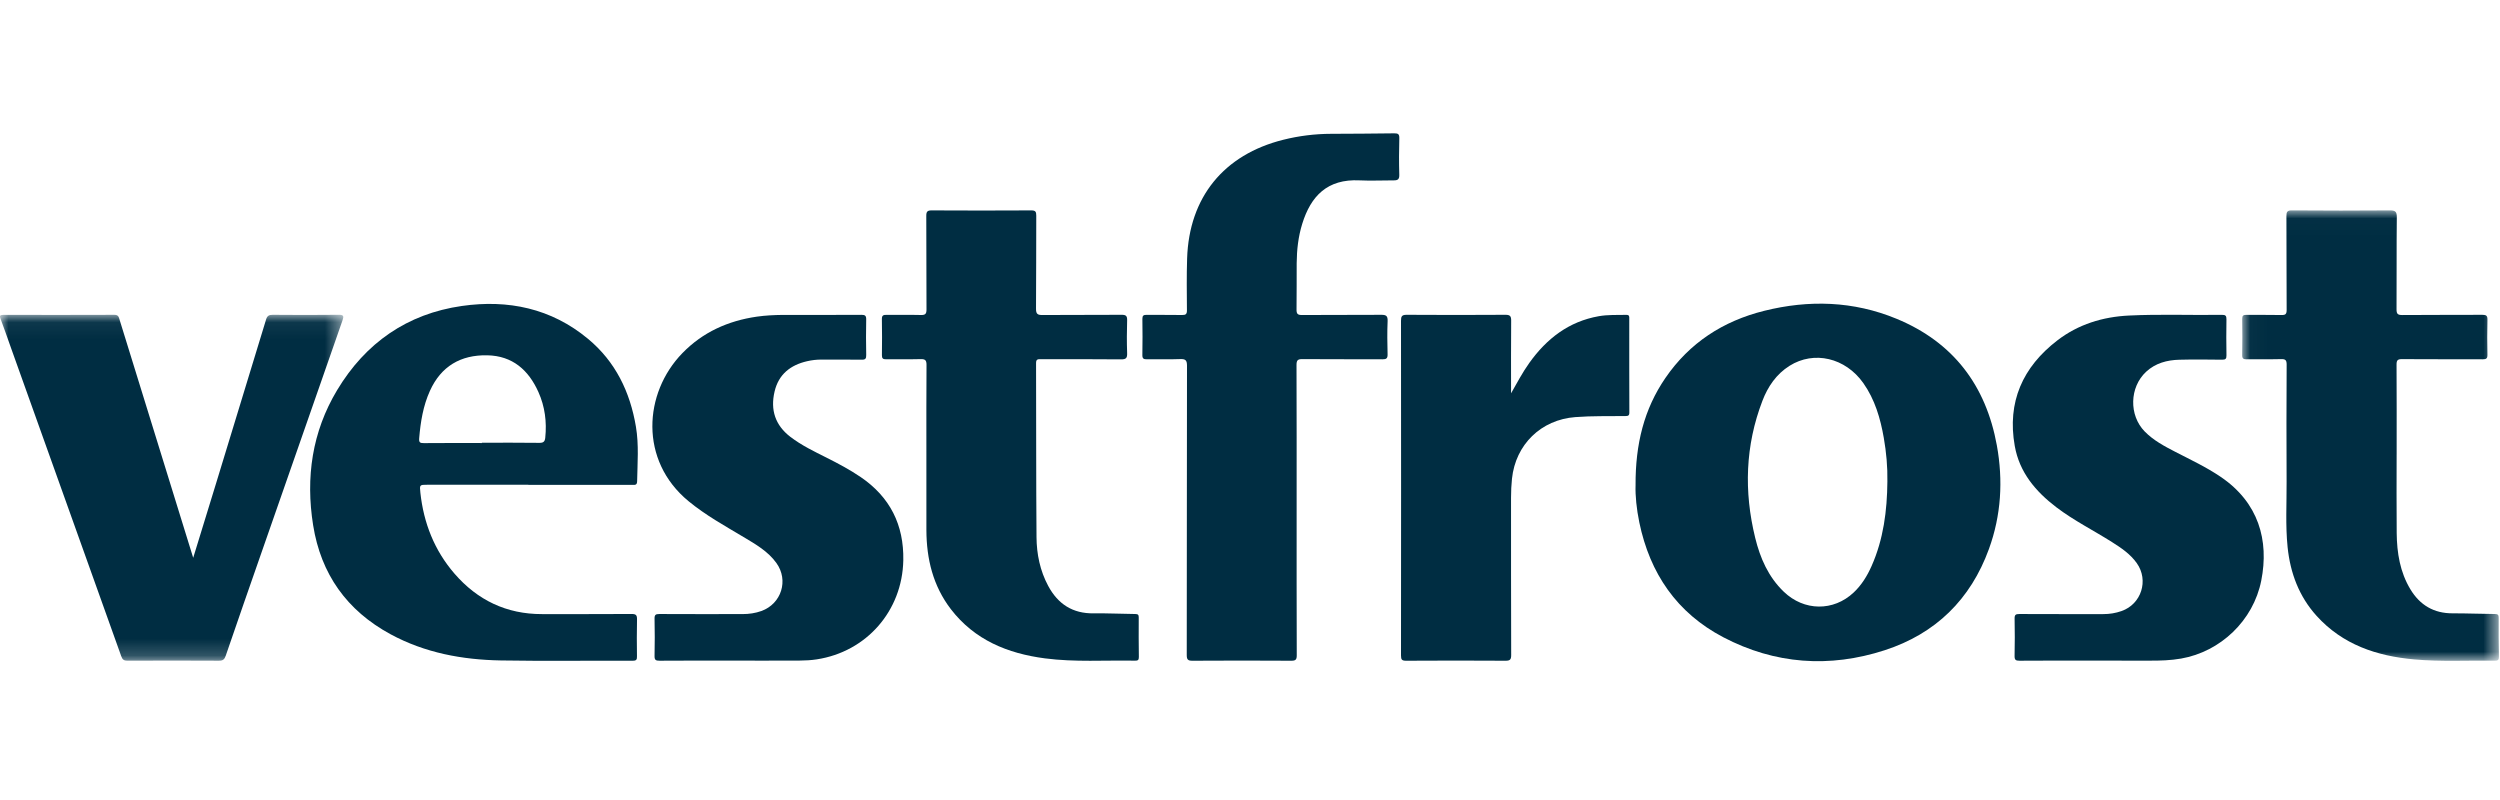
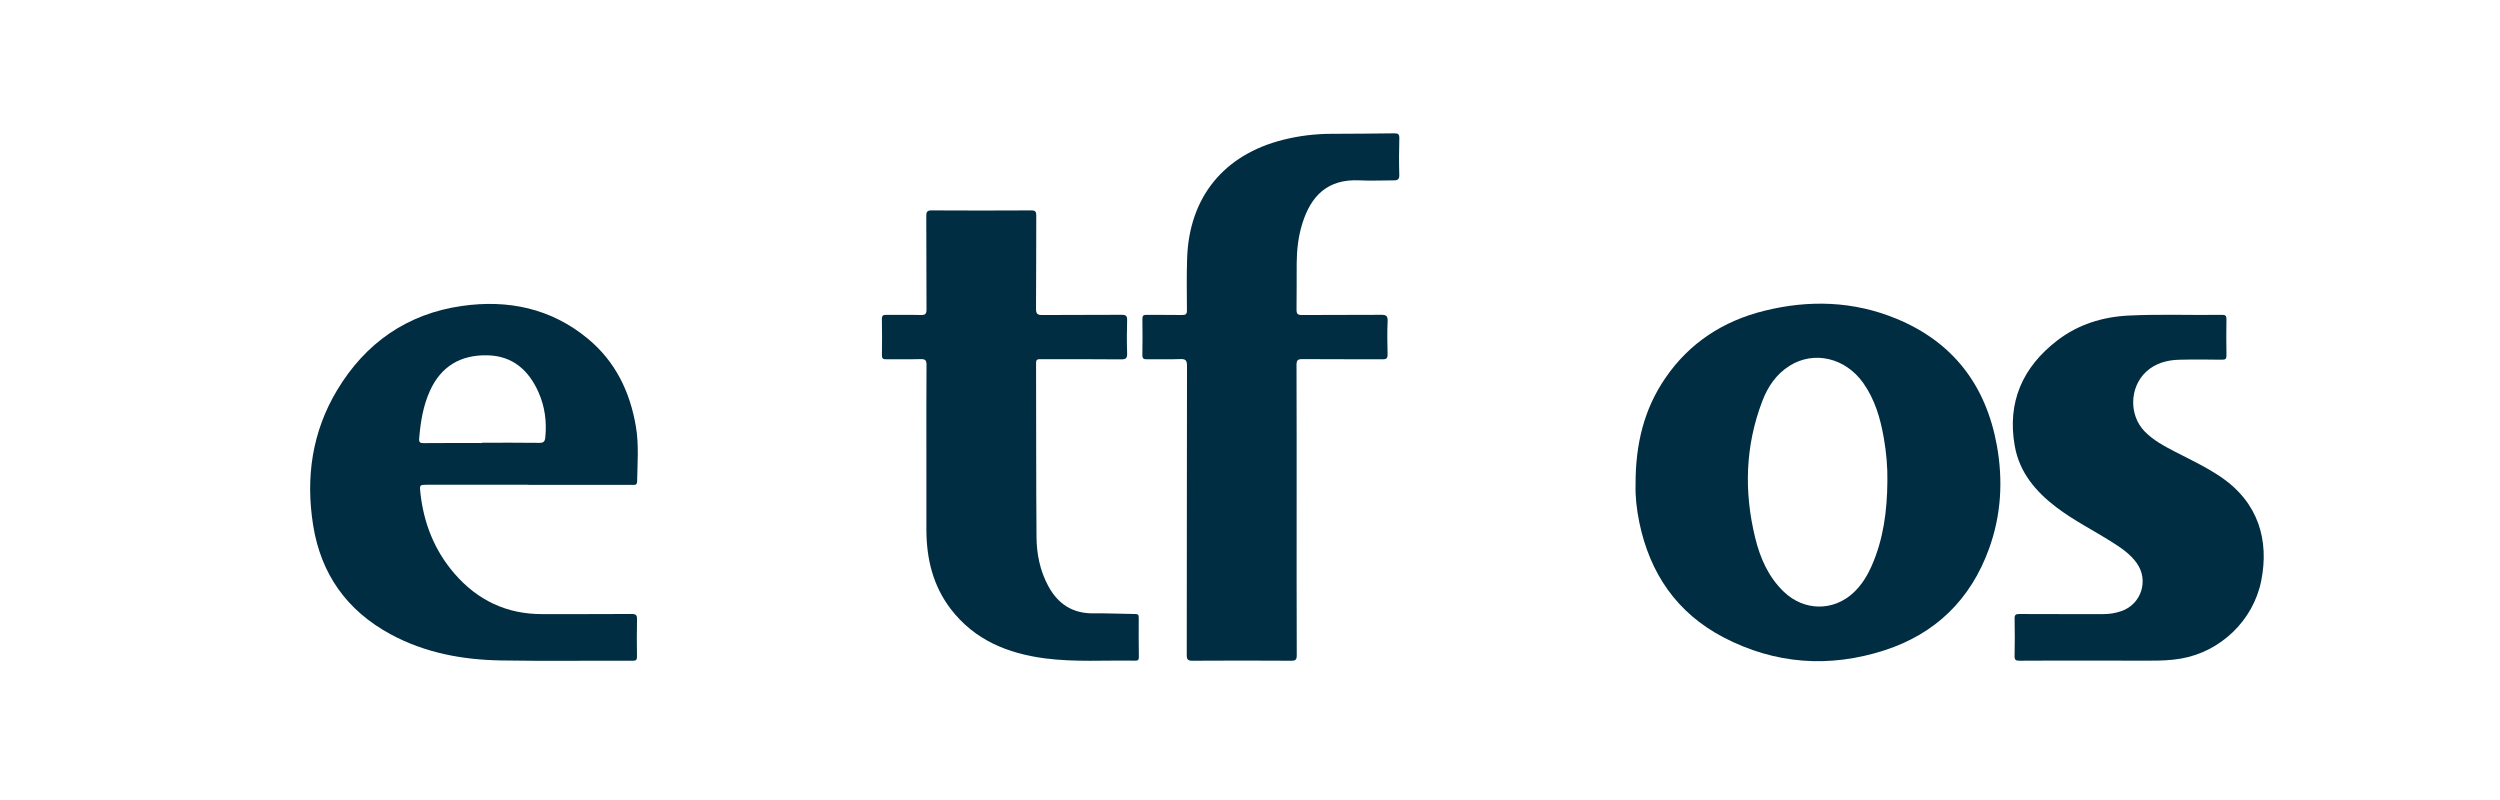
<svg xmlns="http://www.w3.org/2000/svg" xmlns:xlink="http://www.w3.org/1999/xlink" width="150px" height="48px" viewBox="0 0 150 48" version="1.1">
  <title>westfrost SC logo</title>
  <desc>Created with Sketch.</desc>
  <defs>
-     <polygon id="path-1" points="0 0.055 20.597 0.055 20.597 20.811 0 20.811" />
-     <polygon id="path-3" points="0.025 0.014 15.428 0.014 15.428 27.04 0.025 27.04" />
-   </defs>
+     </defs>
  <g id="westfrost-SC-logo" stroke="none" stroke-width="1" fill="none" fill-rule="evenodd">
    <g id="Group-21" transform="translate(0, 8)">
      <path d="M77.798,22.624 C77.798,25.521 77.795,28.418 77.805,31.315 C77.806,31.581 77.736,31.645 77.474,31.644 C75.501,31.632 73.528,31.631 71.555,31.644 C71.274,31.646 71.205,31.579 71.205,31.298 C71.214,25.515 71.209,19.732 71.22,13.949 C71.22,13.619 71.135,13.532 70.811,13.545 C70.147,13.571 69.481,13.547 68.816,13.557 C68.617,13.561 68.538,13.516 68.542,13.298 C68.555,12.577 68.554,11.855 68.543,11.134 C68.541,10.933 68.614,10.888 68.799,10.891 C69.509,10.9 70.22,10.887 70.93,10.9 C71.15,10.904 71.218,10.841 71.216,10.617 C71.208,9.58 71.193,8.542 71.227,7.506 C71.346,3.836 73.425,1.281 76.993,0.387 C77.936,0.15 78.894,0.032 79.867,0.029 C81.129,0.024 82.391,0.018 83.654,4.96266895e-06 C83.879,-0.003 83.966,0.043 83.959,0.293 C83.939,1.025 83.935,1.758 83.957,2.49 C83.965,2.754 83.868,2.822 83.637,2.822 C82.95,2.82 82.261,2.856 81.575,2.822 C79.631,2.726 78.648,3.773 78.135,5.426 C77.896,6.195 77.808,6.988 77.801,7.79 C77.792,8.714 77.808,9.639 77.792,10.563 C77.788,10.824 77.851,10.904 78.124,10.901 C79.702,10.888 81.281,10.902 82.859,10.889 C83.152,10.886 83.271,10.937 83.257,11.267 C83.228,11.931 83.238,12.597 83.255,13.262 C83.261,13.508 83.176,13.559 82.947,13.558 C81.346,13.549 79.745,13.56 78.144,13.547 C77.866,13.544 77.79,13.615 77.791,13.899 C77.803,16.807 77.798,19.716 77.798,22.624" id="Fill-1" fill="#002D42" />
      <g id="Group-5" transform="translate(0, 10.832)">
        <mask id="mask-2" fill="white">
          <use xlink:href="#path-1" />
        </mask>
        <g id="Clip-4" />
        <path d="M11.592,14.636 C12.07,13.083 12.519,11.624 12.966,10.164 C13.967,6.891 14.969,3.619 15.963,0.344 C16.03,0.122 16.129,0.054 16.361,0.056 C17.68,0.068 18.999,0.071 20.318,0.055 C20.621,0.052 20.64,0.133 20.55,0.391 C18.93,5.018 17.318,9.648 15.705,14.277 C14.981,16.353 14.256,18.428 13.545,20.508 C13.466,20.738 13.373,20.813 13.129,20.811 C11.302,20.8 9.476,20.801 7.65,20.81 C7.433,20.811 7.347,20.745 7.274,20.54 C5.076,14.377 2.87,8.217 0.665,2.057 C0.457,1.476 0.258,0.891 0.039,0.314 C-0.033,0.123 -0.02,0.059 0.203,0.059 C2.424,0.065 4.645,0.066 6.866,0.057 C7.106,0.056 7.127,0.194 7.177,0.359 C8.479,4.575 9.783,8.79 11.087,13.005 C11.246,13.518 11.405,14.031 11.592,14.636" id="Fill-3" fill="#002D42" mask="url(#mask-2)" />
      </g>
      <g id="Group-8" transform="translate(134.506, 4.608)">
        <mask id="mask-4" fill="white">
          <use xlink:href="#path-3" />
        </mask>
        <g id="Clip-7" />
-         <path d="M9.292,14.65 C9.292,16.227 9.279,17.805 9.296,19.383 C9.309,20.564 9.493,21.715 10.117,22.749 C10.691,23.701 11.527,24.197 12.657,24.192 C13.501,24.189 14.345,24.227 15.19,24.233 C15.368,24.235 15.416,24.284 15.415,24.46 C15.41,25.238 15.412,26.015 15.428,26.793 C15.432,26.99 15.368,27.036 15.182,27.033 C13.571,27.01 11.957,27.101 10.35,26.957 C8.104,26.756 6.052,26.073 4.488,24.342 C3.433,23.175 2.909,21.769 2.75,20.219 C2.617,18.915 2.697,17.606 2.69,16.3 C2.676,13.956 2.681,11.612 2.693,9.268 C2.694,8.999 2.619,8.932 2.359,8.939 C1.672,8.957 0.984,8.939 0.297,8.95 C0.096,8.953 0.021,8.906 0.025,8.691 C0.038,7.97 0.036,7.248 0.026,6.527 C0.023,6.33 0.091,6.281 0.279,6.283 C0.977,6.293 1.676,6.276 2.375,6.293 C2.623,6.299 2.694,6.242 2.693,5.982 C2.68,4.111 2.691,2.24 2.679,0.37 C2.678,0.101 2.726,0.011 3.02,0.014 C4.97,0.03 6.92,0.031 8.87,0.015 C9.199,0.013 9.307,0.075 9.303,0.432 C9.282,2.268 9.299,4.105 9.286,5.942 C9.284,6.222 9.352,6.296 9.636,6.294 C11.236,6.279 12.837,6.291 14.437,6.281 C14.67,6.28 14.746,6.335 14.741,6.577 C14.724,7.275 14.724,7.974 14.74,8.673 C14.746,8.906 14.667,8.951 14.454,8.95 C12.842,8.942 11.23,8.953 9.618,8.94 C9.348,8.937 9.285,9.012 9.287,9.274 C9.299,11.066 9.293,12.858 9.293,14.65 L9.292,14.65 Z" id="Fill-6" fill="#002D42" mask="url(#mask-4)" />
      </g>
      <path d="M55.583,19.172 C55.584,17.413 55.577,15.655 55.591,13.897 C55.593,13.608 55.507,13.539 55.232,13.547 C54.545,13.566 53.857,13.548 53.169,13.557 C52.982,13.56 52.912,13.509 52.915,13.312 C52.925,12.591 52.927,11.869 52.913,11.148 C52.909,10.928 52.994,10.888 53.189,10.891 C53.877,10.9 54.565,10.882 55.252,10.9 C55.516,10.907 55.592,10.834 55.59,10.565 C55.578,8.694 55.589,6.823 55.577,4.952 C55.576,4.684 55.654,4.622 55.914,4.624 C57.898,4.635 59.883,4.636 61.867,4.624 C62.127,4.622 62.177,4.697 62.176,4.943 C62.165,6.802 62.179,8.662 62.161,10.522 C62.158,10.847 62.262,10.904 62.556,10.901 C64.134,10.888 65.712,10.901 67.291,10.888 C67.556,10.886 67.637,10.953 67.628,11.223 C67.608,11.876 67.605,12.531 67.628,13.184 C67.638,13.475 67.572,13.565 67.262,13.562 C65.662,13.544 64.061,13.554 62.46,13.553 C62.297,13.552 62.163,13.53 62.164,13.782 C62.176,17.265 62.163,20.748 62.191,24.231 C62.199,25.247 62.402,26.243 62.893,27.156 C63.477,28.243 64.359,28.819 65.62,28.801 C66.453,28.789 67.286,28.834 68.119,28.841 C68.289,28.842 68.325,28.897 68.324,29.054 C68.319,29.843 68.319,30.632 68.331,31.421 C68.334,31.607 68.267,31.643 68.099,31.64 C66.298,31.607 64.491,31.737 62.696,31.502 C60.459,31.209 58.474,30.4 57.052,28.55 C55.981,27.154 55.59,25.535 55.584,23.804 C55.579,22.26 55.583,20.716 55.583,19.172" id="Fill-9" fill="#002D42" />
      <path d="M125.5,31.637 C124.057,31.637 122.614,31.631 121.172,31.643 C120.935,31.645 120.87,31.587 120.875,31.348 C120.892,30.604 120.891,29.86 120.876,29.117 C120.871,28.888 120.945,28.84 121.159,28.841 C122.838,28.849 124.518,28.846 126.197,28.846 C126.572,28.847 126.936,28.788 127.29,28.664 C128.481,28.25 128.939,26.82 128.207,25.789 C127.821,25.244 127.278,24.878 126.725,24.528 C125.614,23.824 124.431,23.235 123.38,22.435 C122.136,21.487 121.165,20.342 120.885,18.755 C120.419,16.123 121.358,14.024 123.441,12.424 C124.698,11.458 126.166,11.008 127.741,10.932 C129.599,10.842 131.459,10.918 133.318,10.891 C133.524,10.888 133.591,10.942 133.587,11.155 C133.575,11.876 133.575,12.597 133.588,13.318 C133.592,13.529 133.532,13.584 133.324,13.582 C132.468,13.571 131.61,13.561 130.754,13.584 C130.02,13.604 129.327,13.788 128.769,14.304 C127.767,15.232 127.728,16.913 128.68,17.887 C129.208,18.427 129.866,18.774 130.527,19.115 C131.445,19.589 132.382,20.028 133.241,20.611 C135.515,22.151 136.153,24.421 135.676,26.834 C135.2,29.241 133.223,31.102 130.867,31.514 C130.241,31.624 129.614,31.641 128.983,31.639 C127.822,31.634 126.661,31.637 125.5,31.637" id="Fill-11" fill="#002D42" />
-       <path d="M43.869,31.637 C42.437,31.637 41.005,31.632 39.574,31.643 C39.345,31.644 39.267,31.599 39.273,31.352 C39.291,30.609 39.288,29.864 39.273,29.121 C39.268,28.896 39.336,28.84 39.555,28.841 C41.223,28.85 42.891,28.847 44.56,28.845 C44.944,28.845 45.32,28.791 45.685,28.66 C46.885,28.227 47.331,26.818 46.584,25.78 C46.077,25.074 45.335,24.654 44.611,24.221 C43.482,23.546 42.331,22.911 41.308,22.068 C38.354,19.633 38.608,15.588 40.946,13.185 C42.17,11.928 43.681,11.251 45.403,11 C46.446,10.849 47.494,10.905 48.54,10.897 C49.589,10.889 50.637,10.9 51.685,10.89 C51.9,10.888 51.977,10.938 51.972,11.17 C51.956,11.88 51.959,12.59 51.973,13.3 C51.977,13.516 51.925,13.587 51.698,13.582 C50.898,13.568 50.097,13.58 49.297,13.575 C49.002,13.573 48.711,13.607 48.426,13.673 C47.426,13.903 46.716,14.458 46.474,15.494 C46.215,16.597 46.513,17.516 47.427,18.215 C48.093,18.724 48.845,19.083 49.588,19.457 C50.292,19.811 50.986,20.179 51.64,20.623 C53.404,21.823 54.238,23.497 54.198,25.616 C54.14,28.647 51.996,31.104 49.004,31.562 C48.671,31.613 48.331,31.632 47.994,31.634 C46.619,31.642 45.244,31.637 43.869,31.637" id="Fill-13" fill="#002D42" />
-       <path d="M90.664,15.599 C91.021,14.975 91.347,14.351 91.758,13.776 C92.797,12.321 94.123,11.291 95.928,10.972 C96.475,10.876 97.028,10.903 97.579,10.892 C97.78,10.888 97.756,11.012 97.756,11.136 C97.756,13.007 97.753,14.878 97.761,16.748 C97.762,16.942 97.684,16.961 97.524,16.963 C96.522,16.975 95.519,16.95 94.519,17.026 C92.463,17.182 90.936,18.669 90.719,20.718 C90.679,21.1 90.662,21.481 90.662,21.864 C90.665,25.008 90.659,28.152 90.671,31.296 C90.672,31.578 90.603,31.646 90.322,31.644 C88.338,31.631 86.355,31.632 84.371,31.644 C84.115,31.645 84.06,31.58 84.06,31.329 C84.068,24.635 84.067,17.942 84.06,11.248 C84.06,10.979 84.112,10.886 84.405,10.888 C86.377,10.902 88.35,10.901 90.322,10.888 C90.609,10.886 90.673,10.973 90.67,11.245 C90.657,12.696 90.664,14.148 90.664,15.599" id="Fill-15" fill="#002D42" />
      <path d="M113.243,20.896 C113.226,22.641 113.011,24.35 112.294,25.964 C112.032,26.555 111.696,27.102 111.223,27.548 C110.005,28.695 108.243,28.673 107.025,27.502 C106.099,26.612 105.608,25.483 105.311,24.267 C104.631,21.488 104.714,18.738 105.745,16.049 C106.072,15.195 106.578,14.449 107.372,13.949 C108.843,13.024 110.724,13.464 111.799,14.985 C112.495,15.972 112.824,17.103 113.028,18.274 C113.179,19.14 113.259,20.014 113.243,20.896 M119.811,18.723 C119.157,15.123 117.191,12.529 113.787,11.124 C111.209,10.06 108.535,9.979 105.844,10.651 C103.385,11.265 101.37,12.569 99.925,14.677 C98.643,16.547 98.121,18.647 98.134,21.118 C98.112,21.722 98.192,22.539 98.359,23.346 C98.994,26.405 100.612,28.776 103.398,30.235 C106.497,31.857 109.767,32.089 113.08,31.014 C116.132,30.024 118.235,27.969 119.336,24.94 C120.071,22.918 120.194,20.832 119.811,18.723" id="Fill-17" fill="#002D42" />
      <path d="M28.913,18.564 L28.913,18.582 C27.752,18.582 26.591,18.575 25.431,18.587 C25.198,18.59 25.131,18.544 25.151,18.297 C25.232,17.317 25.387,16.354 25.795,15.452 C26.462,13.975 27.642,13.286 29.236,13.318 C30.75,13.348 31.713,14.201 32.306,15.525 C32.695,16.394 32.813,17.311 32.716,18.259 C32.692,18.489 32.613,18.575 32.361,18.571 C31.211,18.555 30.062,18.564 28.913,18.564 L28.913,18.564 Z M37.924,21.091 C38.078,21.091 38.224,21.133 38.228,20.872 C38.247,19.781 38.339,18.693 38.156,17.604 C37.804,15.512 36.932,13.703 35.284,12.333 C33.076,10.497 30.484,9.962 27.713,10.358 C24.43,10.828 21.929,12.575 20.227,15.409 C18.723,17.914 18.333,20.649 18.787,23.508 C19.254,26.446 20.812,28.632 23.428,30.052 C25.494,31.173 27.742,31.587 30.058,31.627 C32.695,31.672 35.333,31.634 37.971,31.643 C38.199,31.644 38.221,31.56 38.218,31.371 C38.209,30.638 38.203,29.906 38.221,29.173 C38.227,28.915 38.166,28.837 37.894,28.839 C36.102,28.852 34.31,28.844 32.518,28.846 C30.393,28.849 28.65,28.012 27.272,26.421 C26.065,25.027 25.418,23.383 25.222,21.558 C25.171,21.086 25.175,21.085 25.65,21.085 C27.667,21.085 29.685,21.085 31.702,21.085 L31.702,21.091 L37.924,21.091 Z" id="Fill-19" fill="#002D42" />
    </g>
  </g>
</svg>